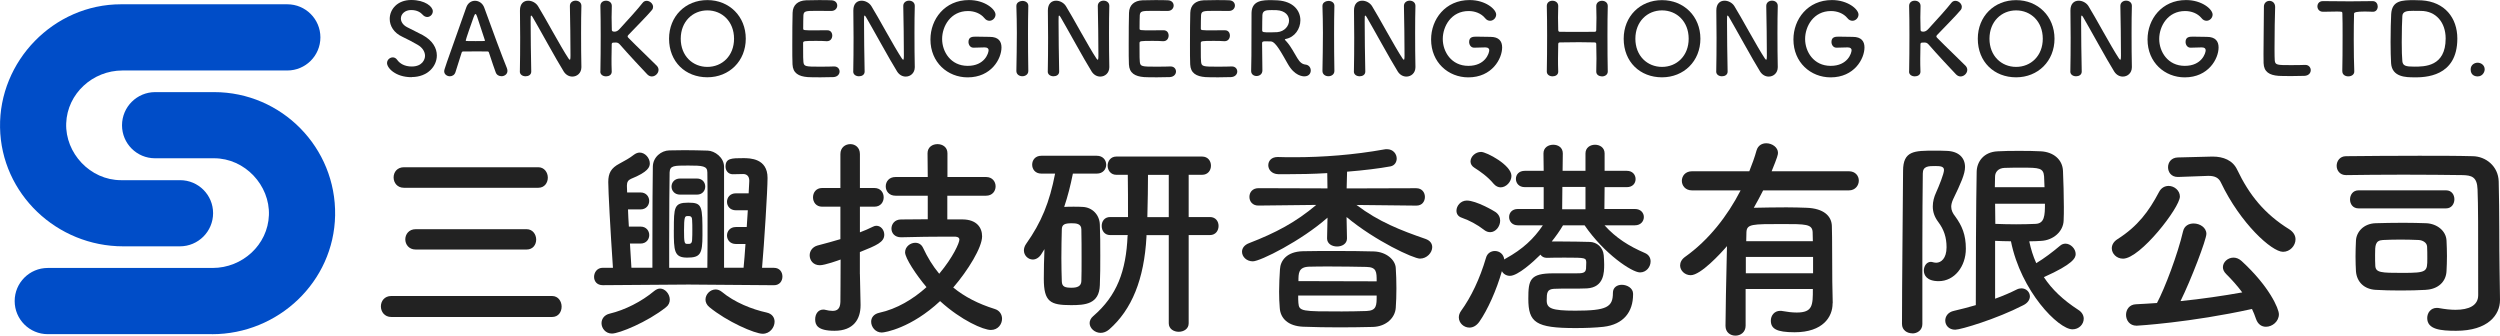
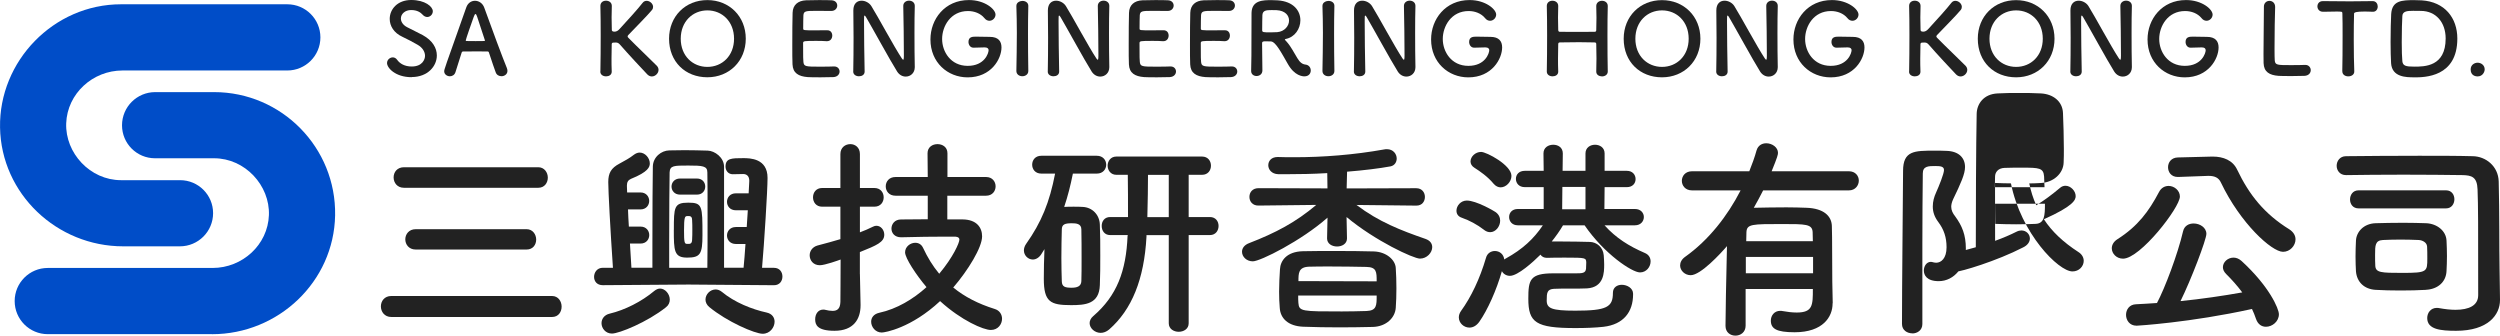
<svg xmlns="http://www.w3.org/2000/svg" id="_レイヤー_2" width="577.79" height="77.58" viewBox="0 0 577.79 77.58">
  <defs>
    <style>.cls-1{fill:#222;}.cls-2{fill:#004dc8;}</style>
  </defs>
  <g id="_レイヤー_1-2">
    <path class="cls-1" d="m90.43,73.26c-1.57,0-2.4-1.23-2.4-2.45s.83-2.4,2.4-2.4h37.16c1.42,0,2.21,1.23,2.21,2.45s-.74,2.4-2.21,2.4h-37.16Zm2.94-29.86c-1.57,0-2.4-1.18-2.4-2.4s.83-2.35,2.4-2.35h31.03c1.42,0,2.21,1.23,2.21,2.4s-.74,2.35-2.21,2.35h-31.03Zm2.7,14.27c-1.57,0-2.4-1.18-2.4-2.35s.83-2.35,2.4-2.35h25.64c1.42,0,2.21,1.23,2.21,2.4s-.74,2.3-2.21,2.3h-25.64Z" />
    <path class="cls-1" d="m159.66,65.76l-20.35.15c-1.37,0-2.01-.93-2.01-1.91,0-1.03.69-2.11,2.01-2.11h2.35c-.59-8.63-1.08-17.75-1.08-19.81s.64-3.24,2.6-4.27c1.27-.69,2.35-1.27,3.28-2.01.44-.34.93-.54,1.37-.54,1.27,0,2.35,1.27,2.35,2.5,0,.83-.34,1.96-4.36,3.58-.64.29-.93.74-.93,1.52v.2c0,.39.05.88.05,1.42h3.09c1.32,0,2.01.98,2.01,1.96s-.69,1.96-2.01,1.96h-2.89c.05,1.27.1,2.6.2,3.97h2.7c1.32,0,2.01.98,2.01,1.96s-.69,1.96-2.01,1.96h-2.45c.15,2.11.25,4.07.34,5.59h4.85v-6.03c0-6.57.05-15.15.1-17.36.05-2.21,1.96-3.68,3.77-3.73,1.13,0,2.35-.05,3.58-.05,1.76,0,3.63.05,5.34.1,1.62.05,3.73,1.57,3.77,3.68v23.39h4.51c.15-1.42.29-3.38.44-5.49h-2.21c-1.37,0-2.06-.98-2.06-1.96s.69-1.96,2.06-1.96h2.5c.1-1.32.15-2.65.25-3.87h-2.75c-1.37,0-2.06-.98-2.06-1.96s.69-1.96,2.06-1.96h2.94c.05-1.32.15-2.35.15-2.89,0-1.18-.69-1.57-1.42-1.57-.59,0-1.81.05-2.4.05-1.08,0-1.67-.88-1.67-1.76,0-1.96,1.42-1.96,4.12-1.96,1.52,0,5.59.05,5.59,4.56,0,2.84-.78,15.25-1.27,20.79h2.75c1.32,0,1.96.98,1.96,2.01s-.64,2.01-1.96,2.01l-19.22-.15Zm-18.24,11.33c-1.47,0-2.4-1.23-2.4-2.4,0-.93.59-1.91,1.91-2.21,3.48-.83,7.31-2.75,10.3-5.25.44-.34.88-.54,1.32-.54,1.18,0,2.25,1.27,2.25,2.55,0,.64-.25,1.28-.88,1.77-4.31,3.43-10.83,6.08-12.5,6.08Zm22.06-15.2c.05-2.65.05-7.5.05-12.01s0-8.68-.05-10.05c0-1.47-1.08-1.57-4.41-1.57s-4.22,0-4.31,1.57c-.05,1.81-.1,9.95-.1,16.28v5.79h8.82Zm-6.32-16.91c-1.27,0-1.96-.93-1.96-1.86s.69-1.86,1.96-1.86h3.92c1.27,0,1.91.93,1.91,1.86s-.64,1.86-1.91,1.86h-3.92Zm-1.42,8.14c0-5.25.05-6.28,3.33-6.28s3.28.74,3.28,7.5c0,4.36-.49,5.2-3.53,5.2s-3.09-1.57-3.09-6.42Zm3.58,3.24c.49-.05.64-.44.64-.98.05-.78.05-1.52.05-2.26s0-1.52-.05-2.25c0-.69-.25-.88-.64-.93h-.54c-.49.05-.69.25-.69,3.33,0,2.65.1,3.09.64,3.09h.59Zm4.61,14.61c-.59-.49-.88-1.13-.88-1.72,0-1.23,1.08-2.35,2.35-2.35.44,0,.93.15,1.42.54,2.94,2.45,7.01,4.07,10.39,4.8,1.27.29,1.81,1.18,1.81,2.11,0,1.32-1.08,2.79-2.75,2.79-1.81,0-8.24-2.79-12.35-6.18Z" />
    <path class="cls-1" d="m198.74,63.36c0,.78.1,5.25.15,6.96v.25c0,3.14-1.57,5.88-6.03,5.88-4.02,0-4.46-1.42-4.46-2.65s.69-2.25,1.86-2.25c.15,0,.29,0,.44.05.59.15,1.18.25,1.72.25,1.03,0,1.77-.44,1.81-2.11,0-1.27.05-5.1.05-9.76-.39.15-3.63,1.32-4.8,1.32-1.52,0-2.35-1.13-2.35-2.3,0-.93.59-1.91,1.81-2.26,1.91-.49,3.63-.98,5.29-1.47v-7.5h-4.22c-1.42,0-2.11-1.08-2.11-2.16s.69-2.16,2.11-2.16h4.22v-7.84c0-1.52,1.13-2.3,2.3-2.3,1.08,0,2.21.74,2.21,2.3v7.84h3.33c1.47,0,2.16,1.08,2.16,2.16s-.69,2.16-2.16,2.16h-3.33v5.93c1.03-.39,2.06-.83,3.04-1.32.29-.15.54-.2.78-.2,1.03,0,1.81.98,1.81,2.06,0,1.72-1.72,2.45-5.64,4.02v5.1Zm20.2-18.14v5.49h3.58c3.19.05,4.46,1.86,4.46,3.92,0,2.55-3.24,7.84-6.67,11.82,2.65,2.16,5.79,3.77,9.56,4.95,1.18.34,1.72,1.32,1.72,2.26,0,1.27-.93,2.6-2.6,2.6s-6.77-2.16-11.72-6.67c-6.67,6.23-12.75,7.26-13.48,7.26-1.47,0-2.45-1.28-2.45-2.5,0-.88.54-1.76,1.86-2.06,4.07-.88,7.84-3.14,10.93-5.93-2.4-2.84-4.95-6.72-4.95-8.04s1.23-2.21,2.35-2.21c.74,0,1.42.34,1.81,1.18,1.03,2.21,2.26,4.22,3.73,5.98,3.24-3.87,4.66-7.16,4.66-7.89,0-.64-.78-.69-1.13-.69h-2.01c-3.09,0-6.37.05-10.3.15h-.05c-1.47,0-2.21-.98-2.21-2.01s.74-2.11,2.21-2.11c2.11,0,4.12-.05,6.18-.05v-5.44h-7.45c-1.52,0-2.26-1.08-2.26-2.16s.74-2.16,2.26-2.16h7.45l-.05-5.49c0-1.42,1.13-2.11,2.3-2.11s2.3.69,2.3,2.11v5.49h8.92c1.47,0,2.21,1.08,2.21,2.16s-.74,2.16-2.21,2.16h-8.97Z" />
    <path class="cls-1" d="m240.66,58.75c-.54.83-1.27,1.23-1.96,1.23-1.08,0-2.06-.93-2.06-2.11,0-.44.15-.98.49-1.47,3.58-5.05,5.44-9.66,6.72-16.28h-3.19c-1.42,0-2.11-1.03-2.11-2.06s.69-2.06,2.11-2.06h12.84c1.42,0,2.16,1.03,2.16,2.06s-.74,2.06-2.16,2.06h-5.54c-.54,2.7-1.18,5.25-2.01,7.7.74-.05,1.47-.05,2.16-.05.74,0,1.42,0,2.11.05,2.26.1,3.92,1.86,3.97,4.12.1,2.21.1,4.66.1,7.06s0,4.8-.1,6.91c-.15,4.41-3.43,4.61-6.67,4.61-4.76,0-6.28-.74-6.28-6.08,0-2.21.05-4.56.15-6.86l-.74,1.18Zm9.31,1.23c0-2.4,0-4.95-.05-6.96,0-1.37-1.27-1.42-2.26-1.42-1.62,0-2.26.29-2.26,1.47-.05,1.86-.1,4.22-.1,6.57,0,1.91.05,3.82.1,5.39.05,1.23.69,1.47,2.26,1.47,1.23,0,2.21-.29,2.26-1.52.05-1.47.05-3.19.05-5Zm20.15-5.64h-5.15v.39c-.54,9.81-3.38,16.82-8.63,21.42-.64.54-1.32.78-1.96.78-1.37,0-2.55-1.08-2.55-2.25,0-.54.25-1.13.83-1.62,5.49-4.71,7.6-10.44,7.94-18.53l.05-.2h-4.07c-1.32,0-1.96-1.03-1.96-2.11s.64-2.06,1.96-2.06h4.12c0-3.38,0-7.16-.05-9.76h-2.65c-1.32,0-2.01-1.08-2.01-2.11s.69-2.11,2.01-2.11h19.81c1.37,0,2.06,1.03,2.06,2.11s-.69,2.11-2.06,2.11h-3.09v9.76h4.9c1.37,0,2.01,1.03,2.01,2.06s-.64,2.11-2.01,2.11h-4.9v20.39c0,1.32-1.18,1.96-2.3,1.96s-2.3-.64-2.3-1.96v-20.39Zm0-13.92h-4.8c0,2.4-.05,6.18-.15,9.76h4.95v-9.76Z" />
    <path class="cls-1" d="m327.29,47.52l-13.78-.15c5.1,3.87,10.25,5.88,15.93,7.84,1.13.39,1.57,1.13,1.57,1.91,0,1.27-1.23,2.65-2.84,2.65-1.47,0-10.3-4.07-16.96-9.61l.1,4.9v.05c0,1.23-1.13,1.86-2.3,1.86s-2.3-.64-2.3-1.86v-.05l.1-4.76c-6.03,5.34-15.54,10.1-17.26,10.1-1.47,0-2.5-1.08-2.5-2.21,0-.79.49-1.57,1.67-2.01,6.08-2.35,10.74-4.8,15.49-8.82l-13.34.15h-.05c-1.37,0-2.06-.98-2.06-2.01s.69-2.01,2.11-2.01l15.93.05-.05-3.53c-3.28.2-6.47.25-9.17.25h-2.16c-1.52-.05-2.3-1.08-2.3-2.06s.69-1.91,2.16-1.91h.1c1.23.05,2.5.05,3.73.05,6.62,0,13.78-.54,20.84-1.81.2-.05.39-.05.59-.05,1.47,0,2.26,1.13,2.26,2.16,0,.83-.49,1.62-1.42,1.81-2.65.49-6.28.93-10.05,1.23l-.1,3.87,16.08-.05c1.37,0,2.01,1.03,2.01,2.01,0,1.03-.64,2.01-1.96,2.01h-.05Zm-10,28.04c-2.4.05-5,.1-7.6.1-2.94,0-5.88-.05-8.53-.15-3.43-.15-5.25-1.91-5.39-4.36-.1-1.13-.15-2.4-.15-3.77,0-1.72.1-3.53.2-5.15.1-1.96,1.52-4.07,5.29-4.17,2.16-.05,4.61-.05,7.11-.05,3.09,0,6.32,0,9.31.1,2.89.1,4.95,1.96,5.05,3.82.1,1.47.15,3.09.15,4.71s-.05,3.14-.15,4.51c-.15,2.26-2.16,4.31-5.29,4.41Zm-17.26-7.26c0,.64,0,1.23.05,1.72.15,1.96.78,1.96,10.05,1.96,1.91,0,3.87-.05,5.69-.1,2.35-.1,2.35-1.27,2.35-3.58h-18.14Zm18.14-3.28c0-2.16,0-3.29-2.4-3.33-2.55-.05-5.54-.1-8.38-.1-1.72,0-3.43,0-4.9.05-2.4.1-2.4,1.52-2.4,3.33l18.09.05Z" />
    <path class="cls-1" d="m343.04,53.16c-1.72-1.32-3.43-2.21-5.2-2.84-.88-.29-1.23-.93-1.23-1.62,0-1.13.98-2.35,2.4-2.35,2.16,0,6.28,2.4,6.62,2.65.78.54,1.08,1.28,1.08,2.01,0,1.32-1.03,2.65-2.3,2.65-.44,0-.93-.15-1.37-.49Zm27.8-1.08c2.65,2.94,5.64,4.8,9.27,6.37.98.39,1.37,1.18,1.37,1.96,0,1.27-.98,2.55-2.45,2.55-1.86,0-8.29-4.31-12.8-10.88h-5c-.74,1.27-1.62,2.5-2.6,3.73h2.26c2.21,0,4.66.05,6.57.1,1.57.05,3.04,1.23,3.19,3.09.05.74.1,1.47.1,2.11,0,1.81,0,5.29-3.97,5.54-.88.05-2.4.05-3.87.05s-2.89,0-3.77.05c-1.57.1-1.67.88-1.67,2.7s1.13,2.35,6.62,2.35c7.3,0,8.68-.83,8.68-4.12,0-1.27.98-1.86,2.06-1.86,1.23,0,2.6.78,2.6,2.06v.15c0,4.02-2.16,6.96-6.86,7.5-1.76.2-4.12.29-6.47.29-9.17,0-10.88-1.28-10.88-6.77,0-4.36.34-5.88,5.79-5.88h5.1c1.52,0,2.35,0,2.45-1.08,0-.54.05-.88.05-1.42-.05-1.08-.1-1.13-4.8-1.13-1.52,0-3.09,0-4.31.05-.69,0-1.18-.29-1.47-.74-1.72,1.72-5.25,4.9-7.06,4.9-.83,0-1.52-.44-1.86-1.08-1.23,4.36-3.33,9.02-5.2,11.67-.69.98-1.52,1.37-2.3,1.37-1.32,0-2.45-1.08-2.45-2.35,0-.49.15-.98.49-1.47,2.35-3.24,4.36-7.45,5.79-12.31.29-1.08,1.18-1.57,2.06-1.57,1.03,0,2.01.69,2.16,1.96.1-.1.25-.15.39-.25,3.82-2.11,6.42-4.51,8.53-7.65h-5.79c-1.32,0-2.01-.93-2.01-1.91s.69-1.86,2.01-1.86h5.98v-5.05h-4.36c-1.37,0-2.06-.93-2.06-1.91s.69-1.86,2.06-1.86h4.36l-.05-4.02c0-1.37,1.13-2.01,2.26-2.01s2.21.64,2.21,2.01l-.05,4.02h5.29v-4.02c0-1.37,1.13-2.01,2.21-2.01s2.21.64,2.21,2.01v4.02h5.15c1.32,0,2.01.93,2.01,1.91s-.69,1.86-2.01,1.86h-5.15l-.05,5.05h7.06c1.37,0,2.06.93,2.06,1.86s-.69,1.91-2.06,1.91h-6.96Zm-25.64-9.61c-1.37-1.67-3.24-2.94-4.41-3.68-.64-.39-.93-.93-.93-1.47,0-1.13,1.13-2.21,2.45-2.21,1.23,0,7.01,3.04,7.01,5.54,0,1.37-1.23,2.65-2.5,2.65-.54,0-1.13-.25-1.62-.83Zm21.23.74h-5.34l-.05,5.15h5.39v-5.15Z" />
    <path class="cls-1" d="m423.54,70.07v.1c0,2.99-2.16,6.62-8.78,6.62-4.22,0-5.49-.83-5.49-2.7,0-1.13.78-2.25,2.16-2.25.2,0,.34,0,.54.05,1.08.2,2.26.34,3.28.34,3.73,0,3.73-1.72,3.73-5.44h-15.54v8.48c0,1.52-1.18,2.3-2.35,2.3s-2.3-.74-2.3-2.26.15-11.32.34-18.43c-1.47,1.72-6.08,6.72-8.38,6.72-1.37,0-2.45-1.08-2.45-2.25,0-.69.34-1.42,1.18-2.01,5.44-3.87,9.76-9.41,12.8-15.34h-11.23c-1.57,0-2.35-1.13-2.35-2.21s.78-2.21,2.35-2.21h13.24c.64-1.62,1.23-3.19,1.67-4.8.34-1.18,1.27-1.67,2.26-1.67,1.32,0,2.7.93,2.7,2.21,0,.39-.1.93-1.47,4.26h17.85c1.52,0,2.3,1.08,2.3,2.16s-.78,2.26-2.3,2.26h-19.81c-.69,1.37-1.42,2.7-2.16,4.02,2.3-.05,5-.1,7.55-.1,1.67,0,3.24.05,4.66.1,3.97.15,5.74,1.91,5.83,4.17.1,2.25.05,10.88.1,12.89l.1,5Zm-4.51-10.69h-15.54v3.78h15.54v-3.78Zm-.05-3.63c0-.93-.05-1.62-.05-2.11-.1-1.86-1.62-1.86-7.06-1.86-6.96,0-8.14,0-8.24,1.86,0,.59-.05,1.27-.05,2.11h15.39Z" />
-     <path class="cls-1" d="m441.98,77.04c-1.23,0-2.4-.74-2.4-2.16,0-8.92.2-26.87.25-35.4,0-4.66,2.65-4.66,7.26-4.66.98,0,2.01,0,2.84.05,2.79.1,4.22,1.62,4.22,3.73,0,1.62-.98,3.78-2.75,7.45-.29.64-.44,1.23-.44,1.72,0,.83.34,1.52.93,2.26,1.57,2.16,2.45,4.22,2.45,7.45,0,4.12-2.65,7.5-6.28,7.5-2.79,0-3.43-1.42-3.43-2.45s.64-2.01,1.62-2.01c.2,0,.34.05.54.1.25.05.44.1.69.1,1.13,0,2.4-.98,2.4-3.58,0-2.25-.59-4.07-1.91-5.83-.93-1.23-1.27-2.4-1.27-3.58s.29-2.21.78-3.28c.64-1.42,1.81-4.31,1.81-5.15,0-.78-.69-.93-1.96-.93-1.62,0-2.94,0-2.94,1.72-.05,4.56-.1,10.39-.1,16.52v18.29c0,1.42-1.18,2.16-2.3,2.16Zm19.12-21.38v13.38c1.91-.69,3.58-1.42,4.95-2.11.39-.2.78-.29,1.13-.29,1.13,0,1.96.88,1.96,1.86,0,.69-.44,1.52-1.57,2.06-6.08,3.14-14.41,5.64-15.69,5.64-1.47,0-2.3-1.03-2.3-2.11,0-.98.64-1.96,2.01-2.25,1.67-.39,3.38-.83,5.05-1.32,0-7.55.05-23.73.2-30.84.05-2.26,1.57-4.56,4.85-4.71,1.57-.1,3.24-.1,4.95-.1s3.43,0,5.05.1c2.79.15,5,1.81,5.1,4.56.1,2.6.2,5.49.2,8.29,0,1.03,0,2.11-.05,3.09-.05,2.55-2.35,4.61-5.2,4.76-.88.05-1.77.1-2.75.1.39,1.81.88,3.43,1.62,5.05,1.86-1.13,3.68-2.5,5.49-4.02.39-.34.83-.49,1.27-.49,1.18,0,2.35,1.18,2.35,2.4,0,.88-.54,2.3-7.35,5.34,1.86,2.84,4.46,5.29,7.94,7.55.88.54,1.27,1.32,1.27,2.06,0,1.27-1.08,2.45-2.6,2.45-3.24,0-11.91-8.78-14.22-20.35-1.23,0-2.45-.05-3.68-.1Zm11.42-12.4c-.05-.88-.05-1.72-.1-2.5-.15-1.96-1.18-2.01-5.05-2.01-1.42,0-2.89,0-4.07.05-1.52.05-2.21,1.03-2.21,2.01,0,.83-.05,1.62-.05,2.45h11.47Zm-11.42,3.82c0,1.62.05,3.14.05,4.66,1.42.05,3.14.1,4.8.1s3.28-.05,4.51-.1c2.06-.1,2.16-1.91,2.16-4.66h-11.52Z" />
+     <path class="cls-1" d="m441.98,77.04c-1.23,0-2.4-.74-2.4-2.16,0-8.92.2-26.87.25-35.4,0-4.66,2.65-4.66,7.26-4.66.98,0,2.01,0,2.84.05,2.79.1,4.22,1.62,4.22,3.73,0,1.62-.98,3.78-2.75,7.45-.29.64-.44,1.23-.44,1.72,0,.83.34,1.52.93,2.26,1.57,2.16,2.45,4.22,2.45,7.45,0,4.12-2.65,7.5-6.28,7.5-2.79,0-3.43-1.42-3.43-2.45s.64-2.01,1.62-2.01c.2,0,.34.05.54.1.25.05.44.1.69.1,1.13,0,2.4-.98,2.4-3.58,0-2.25-.59-4.07-1.91-5.83-.93-1.23-1.27-2.4-1.27-3.58s.29-2.21.78-3.28c.64-1.42,1.81-4.31,1.81-5.15,0-.78-.69-.93-1.96-.93-1.62,0-2.94,0-2.94,1.72-.05,4.56-.1,10.39-.1,16.52v18.29c0,1.42-1.18,2.16-2.3,2.16Zm19.12-21.38c1.91-.69,3.58-1.42,4.95-2.11.39-.2.78-.29,1.13-.29,1.13,0,1.96.88,1.96,1.86,0,.69-.44,1.52-1.57,2.06-6.08,3.14-14.41,5.64-15.69,5.64-1.47,0-2.3-1.03-2.3-2.11,0-.98.64-1.96,2.01-2.25,1.67-.39,3.38-.83,5.05-1.32,0-7.55.05-23.73.2-30.84.05-2.26,1.57-4.56,4.85-4.71,1.57-.1,3.24-.1,4.95-.1s3.43,0,5.05.1c2.79.15,5,1.81,5.1,4.56.1,2.6.2,5.49.2,8.29,0,1.03,0,2.11-.05,3.09-.05,2.55-2.35,4.61-5.2,4.76-.88.05-1.77.1-2.75.1.39,1.81.88,3.43,1.62,5.05,1.86-1.13,3.68-2.5,5.49-4.02.39-.34.83-.49,1.27-.49,1.18,0,2.35,1.18,2.35,2.4,0,.88-.54,2.3-7.35,5.34,1.86,2.84,4.46,5.29,7.94,7.55.88.54,1.27,1.32,1.27,2.06,0,1.27-1.08,2.45-2.6,2.45-3.24,0-11.91-8.78-14.22-20.35-1.23,0-2.45-.05-3.68-.1Zm11.42-12.4c-.05-.88-.05-1.72-.1-2.5-.15-1.96-1.18-2.01-5.05-2.01-1.42,0-2.89,0-4.07.05-1.52.05-2.21,1.03-2.21,2.01,0,.83-.05,1.62-.05,2.45h11.47Zm-11.42,3.82c0,1.62.05,3.14.05,4.66,1.42.05,3.14.1,4.8.1s3.28-.05,4.51-.1c2.06-.1,2.16-1.91,2.16-4.66h-11.52Z" />
    <path class="cls-1" d="m488.07,57.38c0-.74.39-1.52,1.32-2.11,4.71-2.99,7.26-6.47,9.56-10.83.54-1.08,1.42-1.47,2.26-1.47,1.32,0,2.6,1.08,2.6,2.45,0,2.55-9.17,14.36-13.14,14.36-1.52,0-2.6-1.18-2.6-2.4Zm5.69,17.89c-1.57,0-2.4-1.27-2.4-2.5s.78-2.4,2.3-2.45c1.57-.05,3.19-.2,4.85-.29,1.81-3.38,4.8-11.28,6.03-16.57.29-1.27,1.32-1.81,2.45-1.81,1.42,0,2.94.93,2.94,2.4,0,1.32-3.53,10.59-5.98,15.54,4.9-.49,9.9-1.23,14.27-2.01-1.13-1.52-2.4-2.94-3.73-4.26-.54-.54-.74-1.08-.74-1.57,0-1.18,1.13-2.21,2.45-2.21.64,0,1.27.25,1.86.78,6.42,5.88,8.63,11.03,8.63,12.31,0,1.67-1.52,2.89-2.99,2.89-.98,0-1.86-.54-2.3-1.81-.25-.78-.59-1.57-.93-2.3-14.22,3.14-26.52,3.87-26.72,3.87Zm9.66-34.37h-.1c-1.52,0-2.25-1.13-2.25-2.25s.74-2.21,2.25-2.26l7.89-.2h.2c2.4,0,4.61.83,5.64,3.04,2.79,5.83,6.28,10.2,12.06,13.78.98.64,1.42,1.47,1.42,2.3,0,1.47-1.27,2.89-2.89,2.89-2.6,0-9.85-6.57-14.36-16.03-.49-1.08-1.42-1.52-2.79-1.52h-.2l-6.86.25Z" />
    <path class="cls-1" d="m577.79,69.24v.1c0,3.43-2.75,7.11-10.15,7.11-3.53,0-6.67-.29-6.67-2.94,0-1.23.83-2.35,2.21-2.35.2,0,.34,0,.54.05,1.37.25,2.65.39,3.78.39,3.09,0,5.25-.98,5.25-3.38,0-16.67,0-20.49-.15-24.46-.1-2.89-1.37-3.24-3.48-3.29-3.58-.05-8.63-.1-13.63-.1s-9.9.05-13.24.1h-.05c-1.42,0-2.16-1.08-2.16-2.16s.74-2.21,2.16-2.21c4.66-.05,10.88-.1,16.91-.1,4.41,0,8.78,0,12.4.1,2.99.05,5.88,2.3,5.98,5.83.2,7.45.1,14.86.2,20.4l.1,6.91Zm-32.7-21.08c-1.32,0-1.96-1.03-1.96-2.06s.64-2.11,1.96-2.11h20.25c1.27,0,1.91,1.03,1.91,2.06s-.64,2.11-1.91,2.11h-20.25Zm15.59,18.83c-1.72.1-3.82.15-5.88.15s-4.12-.05-5.74-.15c-2.7-.15-4.36-1.86-4.56-4.27-.05-.93-.1-2.16-.1-3.43s.05-2.6.1-3.68c.1-2.01,1.76-3.92,4.51-4.02,1.77-.05,4.12-.1,6.42-.1,1.91,0,3.78.05,5.29.1,2.5.1,4.61,1.76,4.71,4.02.05,1.08.1,2.35.1,3.58s-.05,2.45-.1,3.43c-.1,2.55-2.01,4.22-4.76,4.36Zm.25-10.05c-.05-.88-1.03-1.42-1.91-1.47-1.13-.05-2.7-.1-4.22-.1s-3.04.05-4.07.1c-1.81.1-1.81,1.27-1.81,3.43,0,.93,0,1.81.05,2.55.1,1.57,1.37,1.62,6.23,1.62,5.79,0,5.79-.25,5.79-3.38,0-.93,0-1.96-.05-2.75Z" />
    <path class="cls-1" d="m95.13,17.84c-3.75,0-5.68-2.14-5.68-3.27,0-.76.67-1.31,1.33-1.31.37,0,.74.18,1.01.57.6.85,1.72,1.54,3.36,1.54,2.53,0,3.08-1.72,3.08-2.46,0-.92-.55-1.91-1.75-2.58-1.01-.57-2.25-1.26-3.47-1.82-2.02-.92-2.94-2.55-2.94-4.14,0-2.23,1.79-4.37,4.97-4.37s4.99,1.52,4.99,2.6c0,.69-.57,1.33-1.29,1.33-.34,0-.74-.16-1.08-.55-.44-.48-1.22-1.06-2.64-1.06s-2.37.92-2.37,1.95c0,.71.44,1.5,1.45,2.02.94.51,2.53,1.24,3.59,1.82,2.3,1.26,3.27,3.01,3.27,4.71,0,2.46-2.09,4.99-5.82,4.99Z" />
    <path class="cls-1" d="m115.89,17.61c-.53,0-1.08-.25-1.31-.85-.28-.67-.87-2.51-1.59-4.65-.05-.14-.12-.21-.25-.21-.37-.02-1.31-.02-2.35-.02-1.38,0-2.92,0-3.4.02-.11,0-.23.07-.28.21-.57,1.82-1.1,3.47-1.45,4.58-.21.64-.74.94-1.29.94-.64,0-1.31-.44-1.31-1.15,0-.41.07-.6,5.1-14.76.37-1.06,1.2-1.54,2.02-1.54.87,0,1.77.55,2.14,1.59,1.47,4.14,4.46,12.14,5.22,13.94.09.23.14.46.14.67,0,.78-.69,1.24-1.4,1.24Zm-3.84-8.35c-.71-2.16-1.4-4.25-1.77-5.38-.14-.41-.25-.64-.39-.64-.11,0-.25.21-.41.67-.34.92-1.84,5.22-1.84,5.43,0,.09.05.14.18.14.46,0,1.31.02,2.12.02s1.63-.02,1.95-.02c.14,0,.18-.02.18-.09,0-.02,0-.07-.02-.11Z" />
-     <path class="cls-1" d="m120.15,16.51c.05-2.37.07-5.15.07-7.8,0-2.3-.02-4.48-.05-6.21v-.09c0-1.61.9-2.25,1.91-2.25.85,0,1.77.48,2.25,1.24,1.45,2.3,5.29,9.47,7.04,12.09.14.21.25.32.32.32s.16-.07.16-.97c0-2.16-.07-9.34-.14-11.45-.02-.76.6-1.24,1.33-1.24.67,0,1.33.41,1.33,1.2v.05c-.05,1.61-.07,3.84-.07,6.14,0,2.92.02,5.93.07,7.93v.05c0,1.38-1.01,2.18-2.09,2.18-.74,0-1.47-.37-1.98-1.15-1.61-2.55-5.91-10.42-7.15-12.51-.09-.14-.25-.44-.37-.44-.14,0-.14.23-.14,1.29,0,2.39.07,9.17.14,11.61v.05c0,.74-.64,1.08-1.31,1.08s-1.33-.37-1.33-1.1v-.02Z" />
    <path class="cls-1" d="m138.76,16.51c.05-2.44.07-5.47.07-8.35,0-2.58-.02-5.01-.07-6.76-.02-.74.51-1.24,1.31-1.24.67,0,1.33.41,1.33,1.2v.05c-.02.92-.05,1.82-.05,2.62,0,1.24.02,2.25.05,2.83,0,.21.05.46.6.46.48,0,.83-.21,1.24-.67,1.66-1.79,4.32-4.74,5.27-5.98.25-.34.6-.48.94-.48.74,0,1.49.67,1.49,1.4,0,.23-.07.48-.25.71-1.01,1.24-3.82,4.05-5.43,5.75-.14.14-.21.25-.21.37,0,.09.07.21.21.35,1.95,2,6.16,6,6.55,6.44.28.3.39.64.39.94,0,.8-.76,1.52-1.54,1.52-.37,0-.71-.14-1.04-.46-.78-.8-4.67-4.97-6.35-6.92-.34-.39-.62-.46-.97-.46-.16,0-.3.02-.48.02s-.44.02-.44.37c-.02.6-.05,1.82-.05,3.31,0,.92,0,1.93.05,2.99v.05c0,.74-.64,1.08-1.31,1.08s-1.33-.37-1.33-1.1v-.02Z" />
    <path class="cls-1" d="m154.63,8.95C154.63,3.77,158.42.02,163.48.02s8.88,3.75,8.88,8.92-3.82,8.92-8.88,8.92-8.85-3.56-8.85-8.92Zm15.02,0c0-3.98-2.76-6.55-6.16-6.55s-6.16,2.58-6.16,6.55,2.76,6.51,6.16,6.51,6.16-2.55,6.16-6.51Z" />
    <path class="cls-1" d="m188.53,2.51c-2.3,0-2.78.05-2.85,1.03-.05.55-.02,1.68-.05,3.01,0,.46.02.46,2.85.46,1.06,0,2.16,0,2.58-.02,1.29-.07,1.29,1.15,1.29,1.22,0,.67-.41,1.31-1.22,1.31h-.12c-.57-.05-1.45-.07-2.32-.07-2.85,0-3.08.02-3.08.51,0,3.43.02,3.96.07,4.35.11,1.06.48,1.1,3.73,1.1,1.36,0,2.83-.02,3.27-.05h.12c.8,0,1.24.57,1.24,1.17s-.46,1.24-1.45,1.29c-.3.02-1.63.05-2.97.05s-2.64-.02-2.94-.05c-2.12-.16-3.43-.92-3.52-2.94-.05-.97-.05-2.67-.05-4.53,0-2.8.02-5.93.07-7.38.05-1.84,1.24-2.81,3.1-2.9.41-.02,1.72-.05,3.01-.05s2.58.02,2.92.05c.87.05,1.29.62,1.29,1.22s-.48,1.24-1.36,1.24c0,0-2.05-.02-3.61-.02Z" />
    <path class="cls-1" d="m197.2,16.51c.05-2.37.07-5.15.07-7.8,0-2.3-.02-4.48-.05-6.21v-.09c0-1.61.9-2.25,1.91-2.25.85,0,1.77.48,2.25,1.24,1.45,2.3,5.29,9.47,7.04,12.09.14.21.25.32.32.32s.16-.07.16-.97c0-2.16-.07-9.34-.14-11.45-.02-.76.6-1.24,1.33-1.24.67,0,1.33.41,1.33,1.2v.05c-.05,1.61-.07,3.84-.07,6.14,0,2.92.02,5.93.07,7.93v.05c0,1.38-1.01,2.18-2.09,2.18-.74,0-1.47-.37-1.98-1.15-1.61-2.55-5.91-10.42-7.15-12.51-.09-.14-.25-.44-.37-.44-.14,0-.14.23-.14,1.29,0,2.39.07,9.17.14,11.61v.05c0,.74-.64,1.08-1.31,1.08s-1.33-.37-1.33-1.1v-.02Z" />
    <path class="cls-1" d="m227.67,10.95c-.23,0-1.38.02-2.64.07h-.05c-.74,0-1.15-.67-1.15-1.33,0-1.22.99-1.22,1.75-1.22,1.13,0,2.41.05,3.17.05,1.98,0,2.71,1.01,2.71,2.44,0,2.62-2.35,6.92-7.82,6.92-4.62,0-8.6-3.45-8.6-8.76,0-4.67,3.29-9.11,8.9-9.11,3.66,0,6.14,2.12,6.14,3.36,0,.78-.67,1.43-1.4,1.43-.41,0-.83-.18-1.17-.62-.9-1.1-2.35-1.63-3.79-1.63-4.02,0-5.98,3.52-5.98,6.46s1.98,6.21,5.91,6.21,4.83-2.94,4.83-3.61c0-.44-.35-.64-.76-.64h-.05Z" />
    <path class="cls-1" d="m237.66,16.4c0,.8-.69,1.22-1.38,1.22s-1.38-.41-1.38-1.22v-.02c.05-2.76.11-5.84.11-8.81,0-2.18-.05-4.28-.11-6.14-.05-.97.99-1.22,1.4-1.22.67,0,1.36.37,1.36,1.13v.05c-.05,1.91-.07,4.07-.07,6.3,0,2.87.02,5.86.07,8.69v.02Z" />
    <path class="cls-1" d="m242.16,16.51c.05-2.37.07-5.15.07-7.8,0-2.3-.02-4.48-.05-6.21v-.09c0-1.61.9-2.25,1.91-2.25.85,0,1.77.48,2.25,1.24,1.45,2.3,5.29,9.47,7.04,12.09.14.21.25.32.32.32s.16-.07.16-.97c0-2.16-.07-9.34-.14-11.45-.02-.76.6-1.24,1.33-1.24.67,0,1.33.41,1.33,1.2v.05c-.05,1.61-.07,3.84-.07,6.14,0,2.92.02,5.93.07,7.93v.05c0,1.38-1.01,2.18-2.09,2.18-.74,0-1.47-.37-1.98-1.15-1.61-2.55-5.91-10.42-7.15-12.51-.09-.14-.25-.44-.37-.44-.14,0-.14.23-.14,1.29,0,2.39.07,9.17.14,11.61v.05c0,.74-.64,1.08-1.31,1.08s-1.33-.37-1.33-1.1v-.02Z" />
    <path class="cls-1" d="m266.27,2.51c-2.3,0-2.78.05-2.85,1.03-.05.55-.02,1.68-.05,3.01,0,.46.02.46,2.85.46,1.06,0,2.16,0,2.58-.02,1.29-.07,1.29,1.15,1.29,1.22,0,.67-.41,1.31-1.22,1.31h-.11c-.58-.05-1.45-.07-2.32-.07-2.85,0-3.08.02-3.08.51,0,3.43.02,3.96.07,4.35.11,1.06.48,1.1,3.73,1.1,1.36,0,2.83-.02,3.27-.05h.12c.8,0,1.24.57,1.24,1.17s-.46,1.24-1.45,1.29c-.3.02-1.63.05-2.97.05s-2.64-.02-2.94-.05c-2.12-.16-3.43-.92-3.52-2.94-.05-.97-.05-2.67-.05-4.53,0-2.8.02-5.93.07-7.38.05-1.84,1.24-2.81,3.1-2.9.41-.02,1.72-.05,3.01-.05s2.58.02,2.92.05c.87.05,1.29.62,1.29,1.22s-.48,1.24-1.36,1.24c0,0-2.05-.02-3.61-.02Z" />
    <path class="cls-1" d="m280.43,2.51c-2.3,0-2.78.05-2.85,1.03-.05.55-.02,1.68-.05,3.01,0,.46.02.46,2.85.46,1.06,0,2.16,0,2.58-.02,1.29-.07,1.29,1.15,1.29,1.22,0,.67-.41,1.31-1.22,1.31h-.11c-.58-.05-1.45-.07-2.32-.07-2.85,0-3.08.02-3.08.51,0,3.43.02,3.96.07,4.35.11,1.06.48,1.1,3.73,1.1,1.36,0,2.83-.02,3.27-.05h.12c.8,0,1.24.57,1.24,1.17s-.46,1.24-1.45,1.29c-.3.02-1.63.05-2.97.05s-2.64-.02-2.94-.05c-2.12-.16-3.43-.92-3.52-2.94-.05-.97-.05-2.67-.05-4.53,0-2.8.02-5.93.07-7.38.05-1.84,1.24-2.81,3.1-2.9.41-.02,1.72-.05,3.01-.05s2.58.02,2.92.05c.87.05,1.29.62,1.29,1.22s-.48,1.24-1.36,1.24c0,0-2.05-.02-3.61-.02Z" />
    <path class="cls-1" d="m293.71,9.57c-.3,0-.83-.02-1.26-.02s-.76.02-.76.44c0,1.72.07,5.5.07,6.32-.02.85-.69,1.26-1.36,1.26-.62,0-1.24-.39-1.24-1.15v-.05c.07-2.14.07-4.88.07-7.4,0-4.97,0-5.06.02-6,.07-2.94,2.69-2.94,4.62-2.94.53,0,1.06.02,1.4.05,3.73.25,5.27,2.44,5.27,4.6,0,1.98-1.29,3.91-3.36,4.32-.16.05-.23.07-.23.14,0,.09.16.21.32.39,1.13,1.24,1.77,2.64,2.58,3.93.57.94,1.1,1.38,1.89,1.47.78.09,1.2.71,1.2,1.36,0,.69-.46,1.36-1.47,1.36-.37,0-2.25-.07-3.82-2.85-1.47-2.55-2.83-5.2-3.93-5.22Zm4.21-4.83c0-1.15-.87-2.28-2.87-2.39-.3-.02-.71-.02-1.15-.02-1.24,0-2.07.07-2.14,1.15-.05.55-.02,2.18-.05,3.52,0,.46.3.48,1.91.48.58,0,1.17-.02,1.59-.05,1.7-.16,2.71-1.45,2.71-2.69Z" />
    <path class="cls-1" d="m308.4,16.4c0,.8-.69,1.22-1.38,1.22s-1.38-.41-1.38-1.22v-.02c.05-2.76.11-5.84.11-8.81,0-2.18-.05-4.28-.11-6.14-.05-.97.99-1.22,1.4-1.22.67,0,1.36.37,1.36,1.13v.05c-.05,1.91-.07,4.07-.07,6.3,0,2.87.02,5.86.07,8.69v.02Z" />
    <path class="cls-1" d="m312.91,16.51c.05-2.37.07-5.15.07-7.8,0-2.3-.02-4.48-.05-6.21v-.09c0-1.61.9-2.25,1.91-2.25.85,0,1.77.48,2.25,1.24,1.45,2.3,5.29,9.47,7.04,12.09.14.21.25.32.32.32s.16-.07.16-.97c0-2.16-.07-9.34-.14-11.45-.02-.76.6-1.24,1.33-1.24.67,0,1.33.41,1.33,1.2v.05c-.05,1.61-.07,3.84-.07,6.14,0,2.92.02,5.93.07,7.93v.05c0,1.38-1.01,2.18-2.09,2.18-.74,0-1.47-.37-1.98-1.15-1.61-2.55-5.91-10.42-7.15-12.51-.09-.14-.25-.44-.37-.44-.14,0-.14.23-.14,1.29,0,2.39.07,9.17.14,11.61v.05c0,.74-.64,1.08-1.31,1.08s-1.33-.37-1.33-1.1v-.02Z" />
    <path class="cls-1" d="m343.38,10.95c-.23,0-1.38.02-2.64.07h-.05c-.74,0-1.15-.67-1.15-1.33,0-1.22.99-1.22,1.75-1.22,1.13,0,2.41.05,3.17.05,1.98,0,2.71,1.01,2.71,2.44,0,2.62-2.35,6.92-7.82,6.92-4.62,0-8.6-3.45-8.6-8.76,0-4.67,3.29-9.11,8.9-9.11,3.66,0,6.14,2.12,6.14,3.36,0,.78-.67,1.43-1.4,1.43-.41,0-.83-.18-1.17-.62-.9-1.1-2.35-1.63-3.79-1.63-4.02,0-5.98,3.52-5.98,6.46s1.98,6.21,5.91,6.21,4.83-2.94,4.83-3.61c0-.44-.35-.64-.76-.64h-.05Z" />
    <path class="cls-1" d="m371.58,16.53c0,.74-.67,1.13-1.33,1.13-.67-.02-1.33-.37-1.33-1.1v-.05c.02-1.04.05-2.07.05-3.01,0-1.45-.02-2.64-.05-3.26,0-.37-.09-.41-.44-.44-.8-.02-2.16-.05-3.54-.05-1.7,0-3.47.02-4.37.05-.18,0-.44.02-.44.37-.02.6-.05,1.82-.05,3.33,0,.92,0,1.96.05,3.01v.05c0,.74-.64,1.08-1.31,1.08s-1.33-.37-1.33-1.1v-.02c.05-2.44.07-5.47.07-8.35,0-2.58-.02-5.01-.07-6.76-.02-.74.51-1.24,1.31-1.24.67,0,1.33.41,1.33,1.2v.05c-.02.92-.05,1.84-.05,2.64,0,1.24.02,2.28.05,2.85,0,.34.18.44.37.44.58.02,2.16.02,3.82.02s3.4,0,4.23-.02c.28,0,.37-.16.37-.41.02-.55.05-1.59.05-2.85,0-.83-.02-1.75-.05-2.67-.02-.76.6-1.24,1.33-1.24.67,0,1.33.41,1.33,1.2v.05c-.05,1.68-.07,4.14-.07,6.65,0,3.22.02,6.53.07,8.46v.02Z" />
    <path class="cls-1" d="m375.26,8.95c0-5.17,3.79-8.92,8.85-8.92s8.88,3.75,8.88,8.92-3.82,8.92-8.88,8.92-8.85-3.56-8.85-8.92Zm15.02,0c0-3.98-2.76-6.55-6.16-6.55s-6.16,2.58-6.16,6.55,2.76,6.51,6.16,6.51,6.16-2.55,6.16-6.51Z" />
    <path class="cls-1" d="m396.65,16.51c.05-2.37.07-5.15.07-7.8,0-2.3-.02-4.48-.05-6.21v-.09c0-1.61.9-2.25,1.91-2.25.85,0,1.77.48,2.25,1.24,1.45,2.3,5.29,9.47,7.04,12.09.14.21.25.32.32.32s.16-.07.16-.97c0-2.16-.07-9.34-.14-11.45-.02-.76.6-1.24,1.33-1.24.67,0,1.33.41,1.33,1.2v.05c-.05,1.61-.07,3.84-.07,6.14,0,2.92.02,5.93.07,7.93v.05c0,1.38-1.01,2.18-2.09,2.18-.74,0-1.47-.37-1.98-1.15-1.61-2.55-5.91-10.42-7.15-12.51-.09-.14-.25-.44-.37-.44-.14,0-.14.23-.14,1.29,0,2.39.07,9.17.14,11.61v.05c0,.74-.64,1.08-1.31,1.08s-1.33-.37-1.33-1.1v-.02Z" />
    <path class="cls-1" d="m427.12,10.95c-.23,0-1.38.02-2.64.07h-.05c-.74,0-1.15-.67-1.15-1.33,0-1.22.99-1.22,1.75-1.22,1.13,0,2.41.05,3.17.05,1.98,0,2.71,1.01,2.71,2.44,0,2.62-2.35,6.92-7.82,6.92-4.62,0-8.6-3.45-8.6-8.76,0-4.67,3.29-9.11,8.9-9.11,3.66,0,6.14,2.12,6.14,3.36,0,.78-.67,1.43-1.4,1.43-.41,0-.83-.18-1.17-.62-.9-1.1-2.35-1.63-3.79-1.63-4.02,0-5.98,3.52-5.98,6.46s1.98,6.21,5.91,6.21,4.83-2.94,4.83-3.61c0-.44-.35-.64-.76-.64h-.05Z" />
    <path class="cls-1" d="m441.23,16.51c.05-2.44.07-5.47.07-8.35,0-2.58-.02-5.01-.07-6.76-.02-.74.51-1.24,1.31-1.24.67,0,1.33.41,1.33,1.2v.05c-.02.92-.05,1.82-.05,2.62,0,1.24.02,2.25.05,2.83,0,.21.05.46.6.46.48,0,.83-.21,1.24-.67,1.66-1.79,4.32-4.74,5.27-5.98.25-.34.6-.48.94-.48.74,0,1.49.67,1.49,1.4,0,.23-.07.48-.25.71-1.01,1.24-3.82,4.05-5.43,5.75-.14.14-.21.25-.21.37,0,.09.07.21.21.35,1.95,2,6.16,6,6.55,6.44.28.3.39.64.39.94,0,.8-.76,1.52-1.54,1.52-.37,0-.71-.14-1.04-.46-.78-.8-4.67-4.97-6.35-6.92-.34-.39-.62-.46-.97-.46-.16,0-.3.02-.48.02s-.44.02-.44.37c-.02.6-.05,1.82-.05,3.31,0,.92,0,1.93.05,2.99v.05c0,.74-.64,1.08-1.31,1.08s-1.33-.37-1.33-1.1v-.02Z" />
    <path class="cls-1" d="m457.1,8.95c0-5.17,3.79-8.92,8.85-8.92s8.88,3.75,8.88,8.92-3.82,8.92-8.88,8.92-8.85-3.56-8.85-8.92Zm15.02,0c0-3.98-2.76-6.55-6.16-6.55s-6.16,2.58-6.16,6.55,2.76,6.51,6.16,6.51,6.16-2.55,6.16-6.51Z" />
    <path class="cls-1" d="m478.49,16.51c.05-2.37.07-5.15.07-7.8,0-2.3-.02-4.48-.05-6.21v-.09c0-1.61.9-2.25,1.91-2.25.85,0,1.77.48,2.25,1.24,1.45,2.3,5.29,9.47,7.04,12.09.14.21.25.32.32.32s.16-.07.16-.97c0-2.16-.07-9.34-.14-11.45-.02-.76.6-1.24,1.33-1.24.67,0,1.33.41,1.33,1.2v.05c-.05,1.61-.07,3.84-.07,6.14,0,2.92.02,5.93.07,7.93v.05c0,1.38-1.01,2.18-2.09,2.18-.74,0-1.47-.37-1.98-1.15-1.61-2.55-5.91-10.42-7.15-12.51-.09-.14-.25-.44-.37-.44-.14,0-.14.23-.14,1.29,0,2.39.07,9.17.14,11.61v.05c0,.74-.64,1.08-1.31,1.08s-1.33-.37-1.33-1.1v-.02Z" />
    <path class="cls-1" d="m508.96,10.95c-.23,0-1.38.02-2.64.07h-.05c-.74,0-1.15-.67-1.15-1.33,0-1.22.99-1.22,1.75-1.22,1.13,0,2.42.05,3.17.05,1.98,0,2.71,1.01,2.71,2.44,0,2.62-2.35,6.92-7.82,6.92-4.62,0-8.6-3.45-8.6-8.76,0-4.67,3.29-9.11,8.9-9.11,3.66,0,6.14,2.12,6.14,3.36,0,.78-.67,1.43-1.4,1.43-.41,0-.83-.18-1.17-.62-.9-1.1-2.35-1.63-3.79-1.63-4.02,0-5.98,3.52-5.98,6.46s1.98,6.21,5.91,6.21,4.83-2.94,4.83-3.61c0-.44-.34-.64-.76-.64h-.05Z" />
    <path class="cls-1" d="m523.22,1.56c0-.9.64-1.36,1.29-1.36s1.31.46,1.31,1.4v.09c-.07,1.47-.14,6.32-.14,9.52,0,1.31.02,2.35.05,2.74.09,1.1.6,1.1,3.72,1.1,1.33,0,2.81-.02,3.24-.05h.12c.78,0,1.24.6,1.24,1.22s-.46,1.26-1.45,1.31c-.3.02-1.66.05-3.01.05s-2.69-.02-2.99-.05c-2.12-.16-3.38-.92-3.45-2.94-.02-.48-.02-1.22-.02-2.07,0-3.15.09-8.19.09-10.46v-.51Z" />
    <path class="cls-1" d="m541.34,16.44c.05-1.79.07-5.13.07-8.16,0-2.02,0-3.93-.05-5.15,0-.46-.07-.46-1.42-.46-.87,0-1.96.05-3.04.05-.87,0-1.31-.62-1.31-1.24s.41-1.22,1.26-1.22h.05c1.38.02,3.82.05,6.21.05,1.96,0,3.91-.02,5.22-.05.9-.02,1.2.74,1.2,1.24,0,.62-.37,1.22-1.1,1.22h-.09c-.78-.05-1.45-.05-2-.05q-2.28,0-2.28.46c-.05,1.56-.07,3.79-.07,6.05,0,2.76.05,5.57.12,7.27.05.8-.67,1.2-1.38,1.2s-1.38-.39-1.38-1.17v-.02Z" />
    <path class="cls-1" d="m557.95,17.87c-1.84,0-5.11-.02-5.33-3.24-.07-1.13-.12-2.99-.12-4.92,0-2.53.07-5.2.14-6.44.18-3.15,2.46-3.24,5.31-3.24.71,0,1.4.02,1.75.05,5.31.34,8.23,4.05,8.23,8.83,0,8.95-7.59,8.97-9.98,8.97Zm-.32-15.36c-1.1,0-2.35.02-2.41,1.17-.07.97-.14,3.61-.14,6.09,0,1.82.05,3.52.14,4.39.12,1.06.83,1.24,2.74,1.24,2.41,0,7.27,0,7.27-6.51,0-3.7-2.23-6.37-5.75-6.37,0,0-.99-.02-1.84-.02Z" />
    <path class="cls-1" d="m572.62,17.66c-.62,0-1.61-.28-1.61-1.61,0-1.13.97-1.56,1.61-1.56.76,0,1.63.55,1.63,1.54,0,.6-.48,1.63-1.63,1.63Z" />
    <path class="cls-2" d="m41.58,56.93h-13.11c-15.33,0-28.19-12.13-28.46-27.46S12.38.99,27.97.99h38.43c4.22,0,7.65,3.42,7.65,7.65h0c0,4.22-3.42,7.65-7.65,7.65H28.31c-6.88,0-12.76,5.34-13.01,12.21s5.53,13.14,12.67,13.14h13.66c4.21,0,7.62,3.41,7.62,7.62h0c0,4.24-3.44,7.67-7.67,7.67Z" />
    <path class="cls-2" d="m48.98,77.23H11.04c-4.22,0-7.65-3.42-7.65-7.65h0c0-4.22,3.42-7.65,7.65-7.65h38.1c6.88,0,12.76-5.34,13.01-12.21s-5.53-13.14-12.67-13.14h-13.66c-4.21,0-7.62-3.41-7.62-7.62h0c0-4.24,3.44-7.67,7.67-7.67h13.61c15.6,0,28.25,12.83,27.97,28.49-.28,15.33-13.13,27.46-28.46,27.46Z" />
  </g>
</svg>